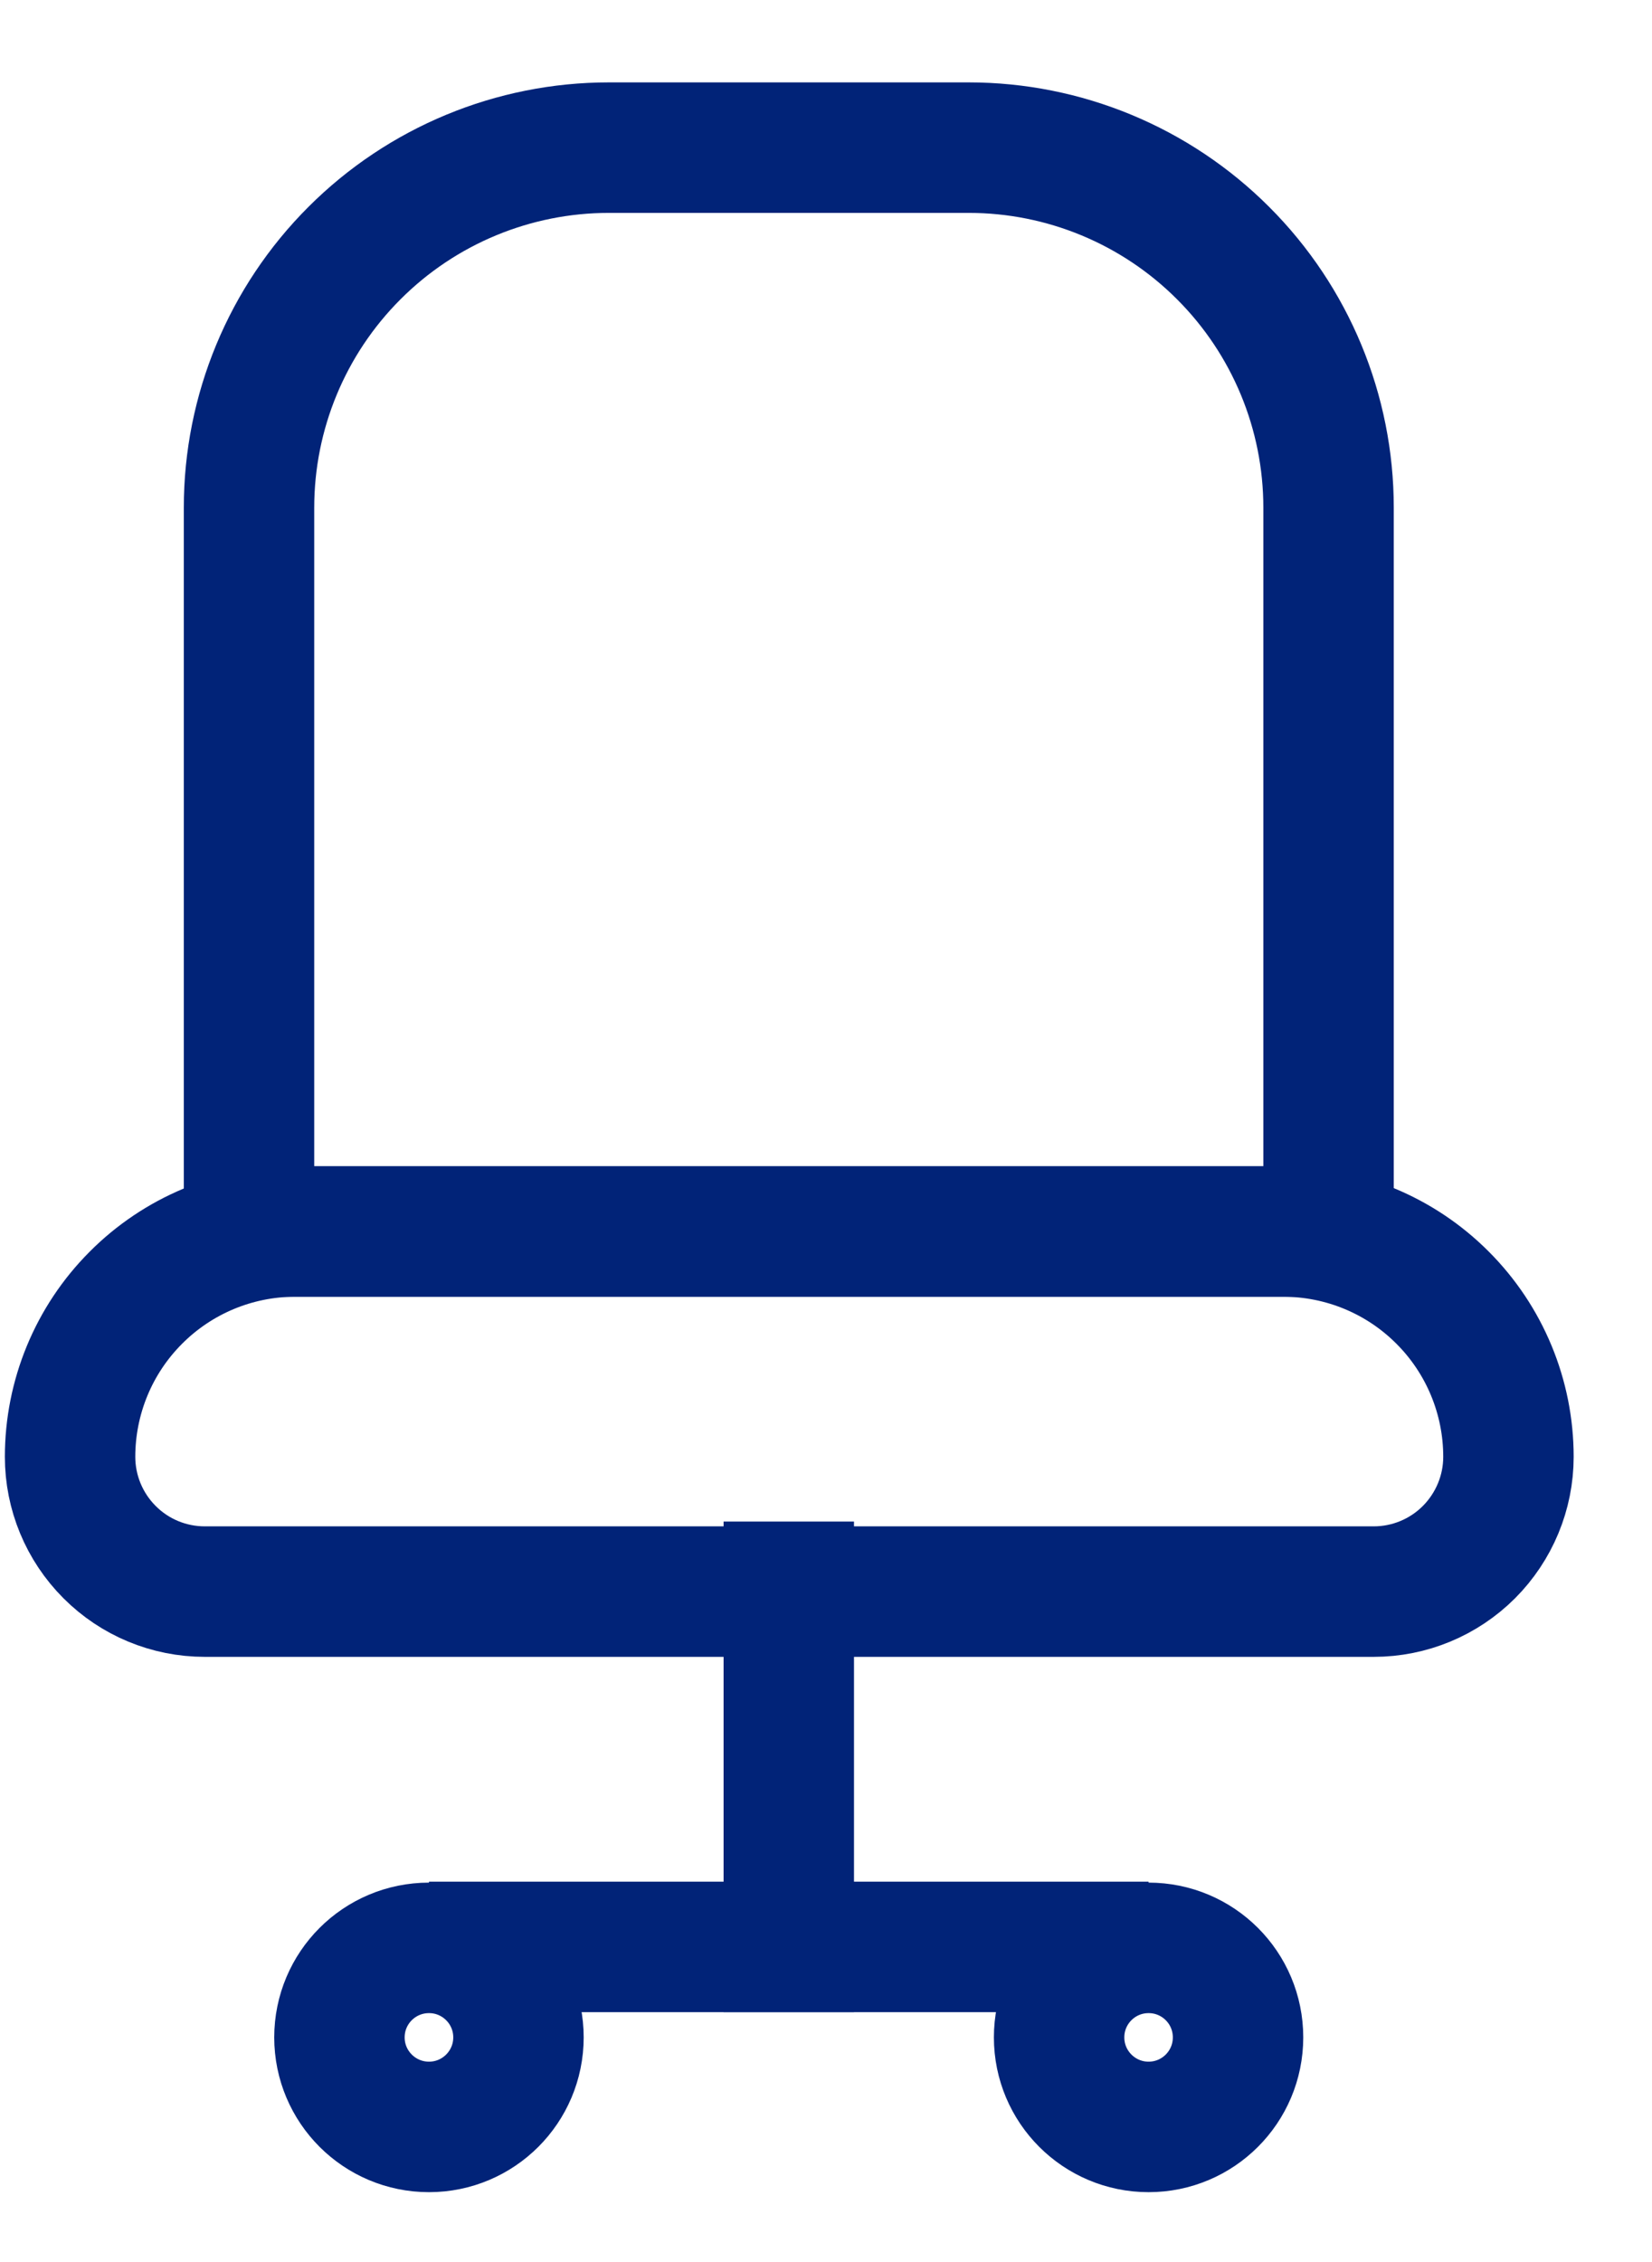
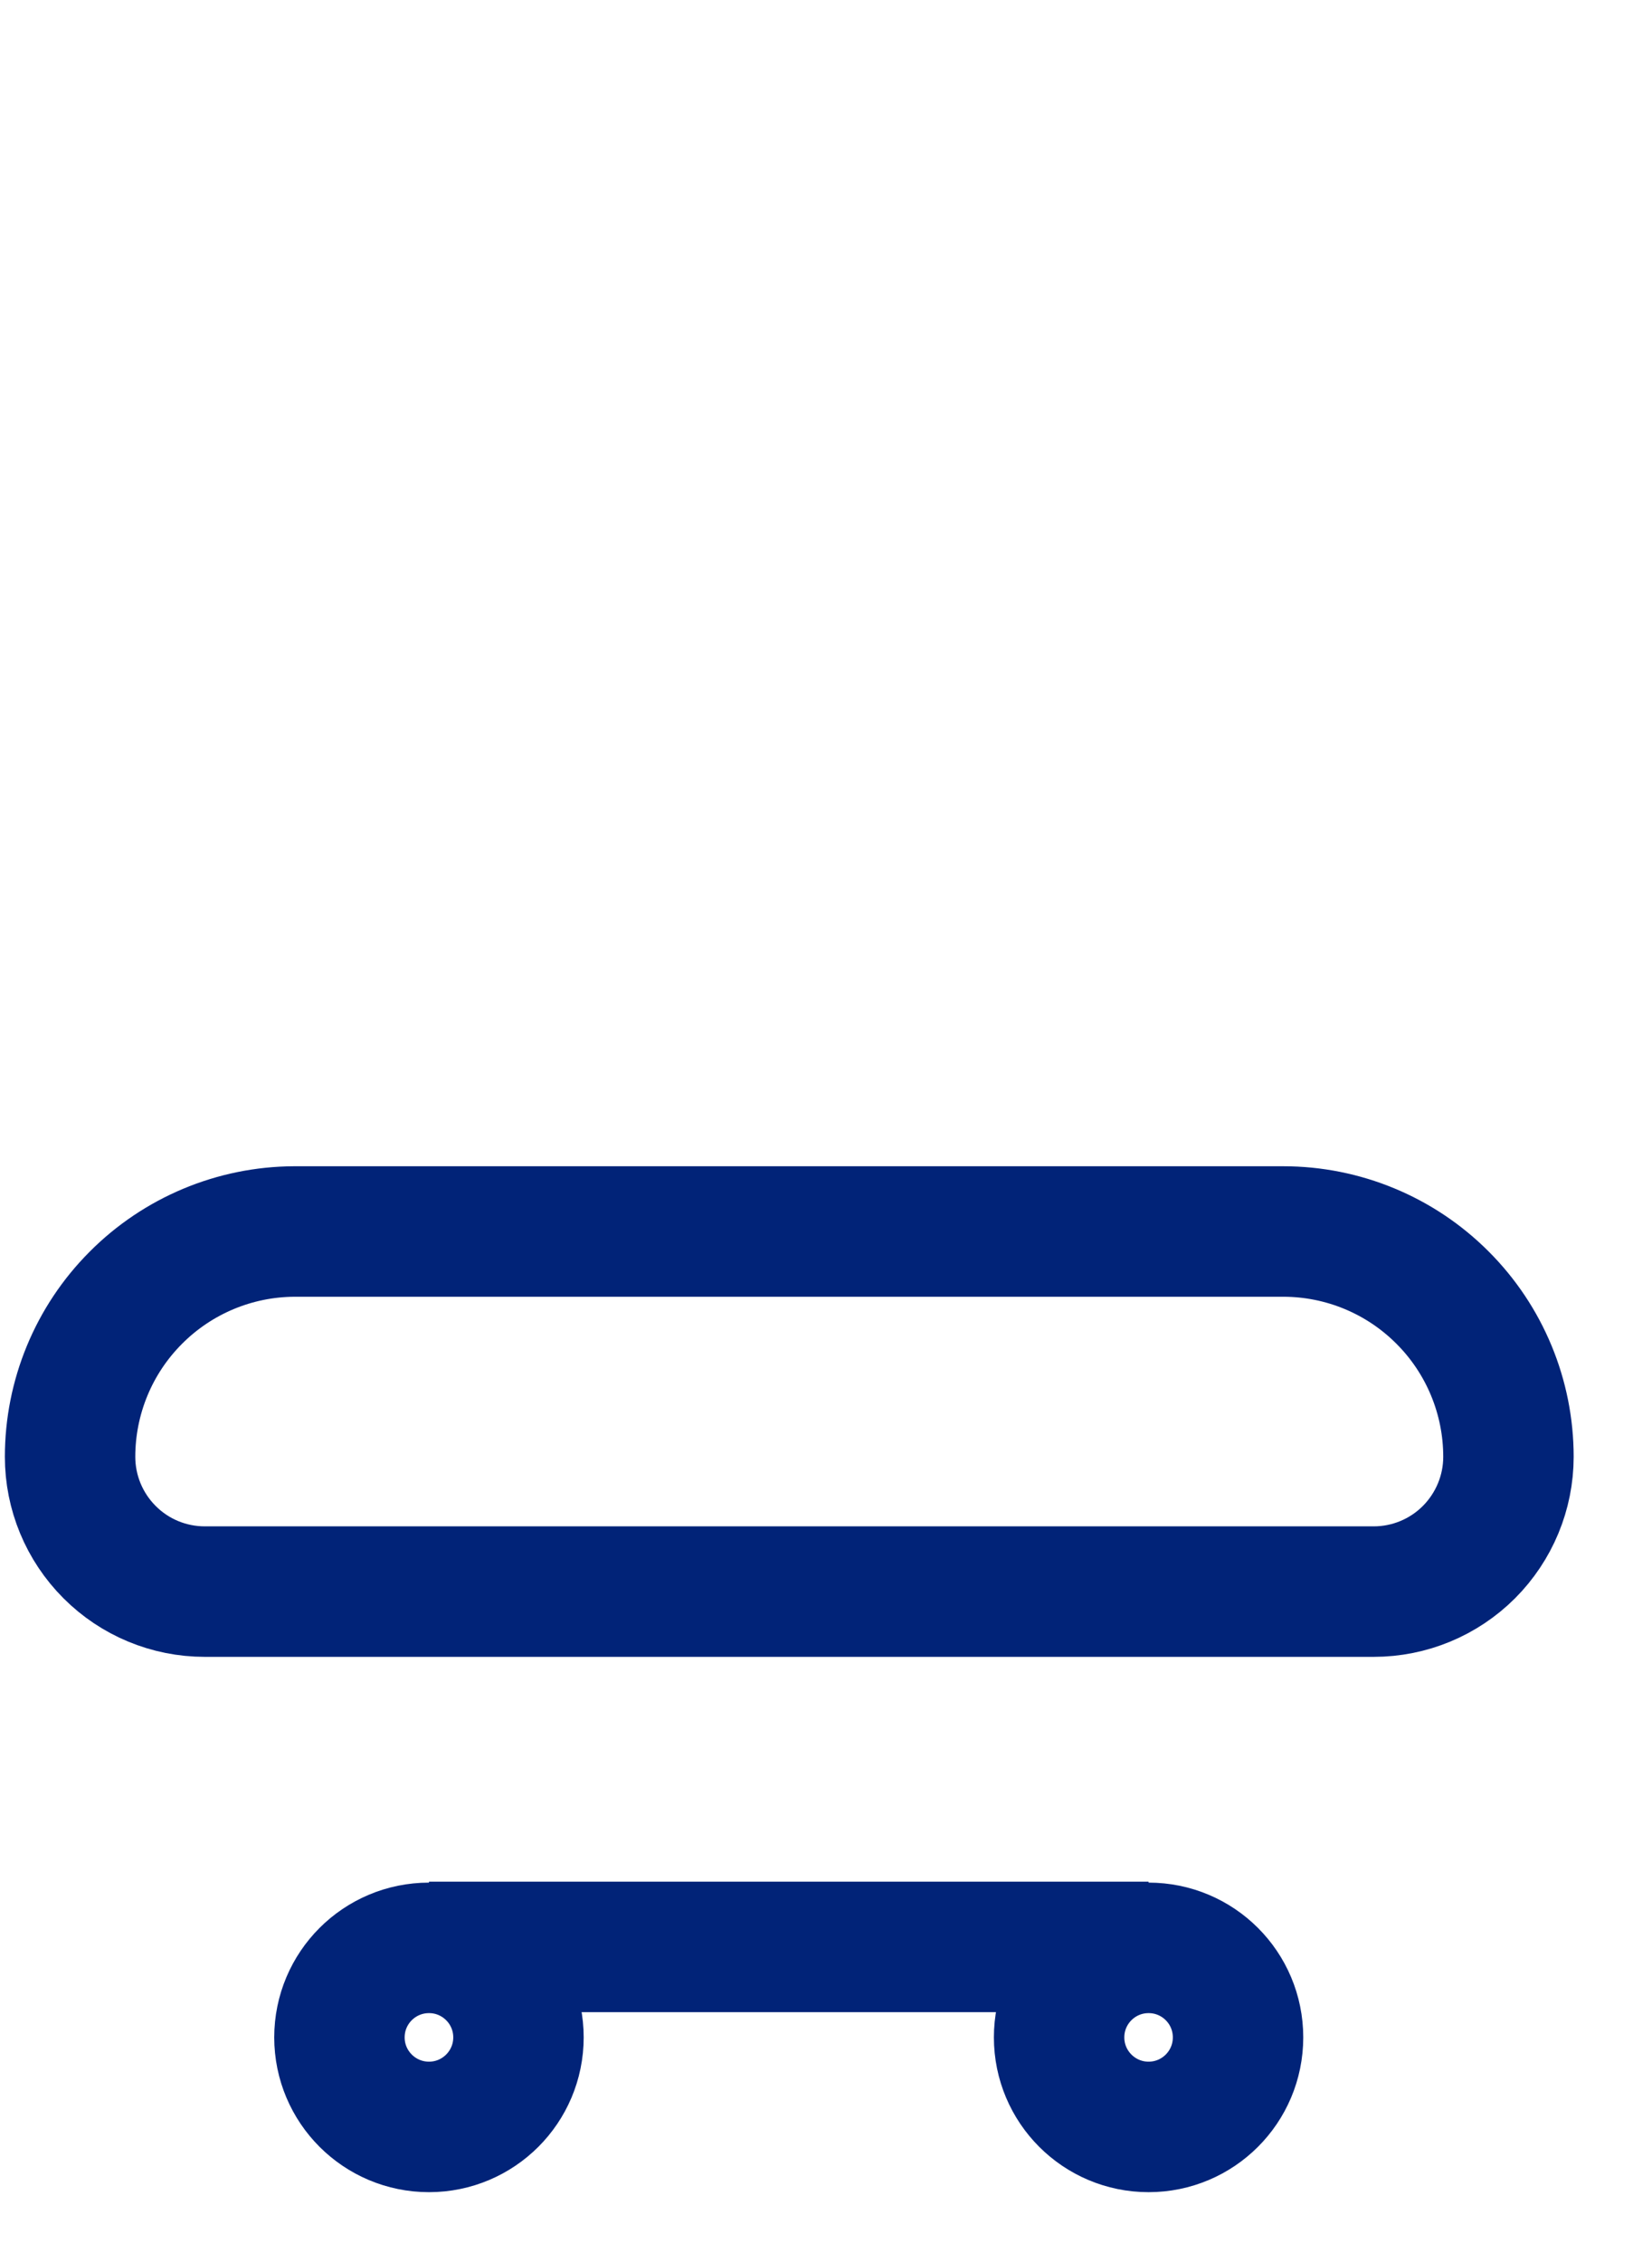
<svg xmlns="http://www.w3.org/2000/svg" width="19" height="26" viewBox="0 0 19 26" fill="none">
-   <path d="M7.003 1.697L11.141 1.697C12.239 1.697 13.291 2.133 14.067 2.909C14.844 3.685 15.28 4.738 15.28 5.835V14.155H2.864V5.835C2.864 4.738 3.3 3.685 4.077 2.909C4.853 2.133 5.905 1.697 7.003 1.697Z" stroke="#012378" stroke-width="1.5" stroke-miterlimit="10" stroke-linecap="square" />
  <path d="M3.384 14.155H14.759C15.446 14.155 16.105 14.428 16.59 14.914C17.076 15.399 17.349 16.058 17.349 16.745C17.349 17.155 17.185 17.549 16.895 17.84C16.604 18.131 16.21 18.294 15.8 18.294H2.355C1.944 18.294 1.55 18.131 1.26 17.84C0.969 17.549 0.806 17.155 0.806 16.745C0.806 16.06 1.077 15.403 1.561 14.918C2.044 14.432 2.7 14.158 3.384 14.155Z" stroke="#012378" stroke-width="1.5" stroke-miterlimit="10" stroke-linecap="square" />
-   <path d="M9.072 18.239V22.378" stroke="#012378" stroke-width="1.5" stroke-miterlimit="10" stroke-linecap="square" />
  <path d="M4.934 24.447C5.502 24.447 5.963 23.986 5.963 23.418C5.963 22.849 5.502 22.389 4.934 22.389C4.365 22.389 3.904 22.849 3.904 23.418C3.904 23.986 4.365 24.447 4.934 24.447Z" stroke="#012378" stroke-width="1.5" stroke-miterlimit="10" stroke-linecap="square" />
  <path d="M13.21 24.447C13.779 24.447 14.239 23.986 14.239 23.418C14.239 22.849 13.779 22.389 13.21 22.389C12.642 22.389 12.181 22.849 12.181 23.418C12.181 23.986 12.642 24.447 13.21 24.447Z" stroke="#012378" stroke-width="1.5" stroke-miterlimit="10" stroke-linecap="square" />
  <path d="M4.934 22.378H13.21" stroke="#012378" stroke-width="1.5" stroke-miterlimit="10" />
</svg>